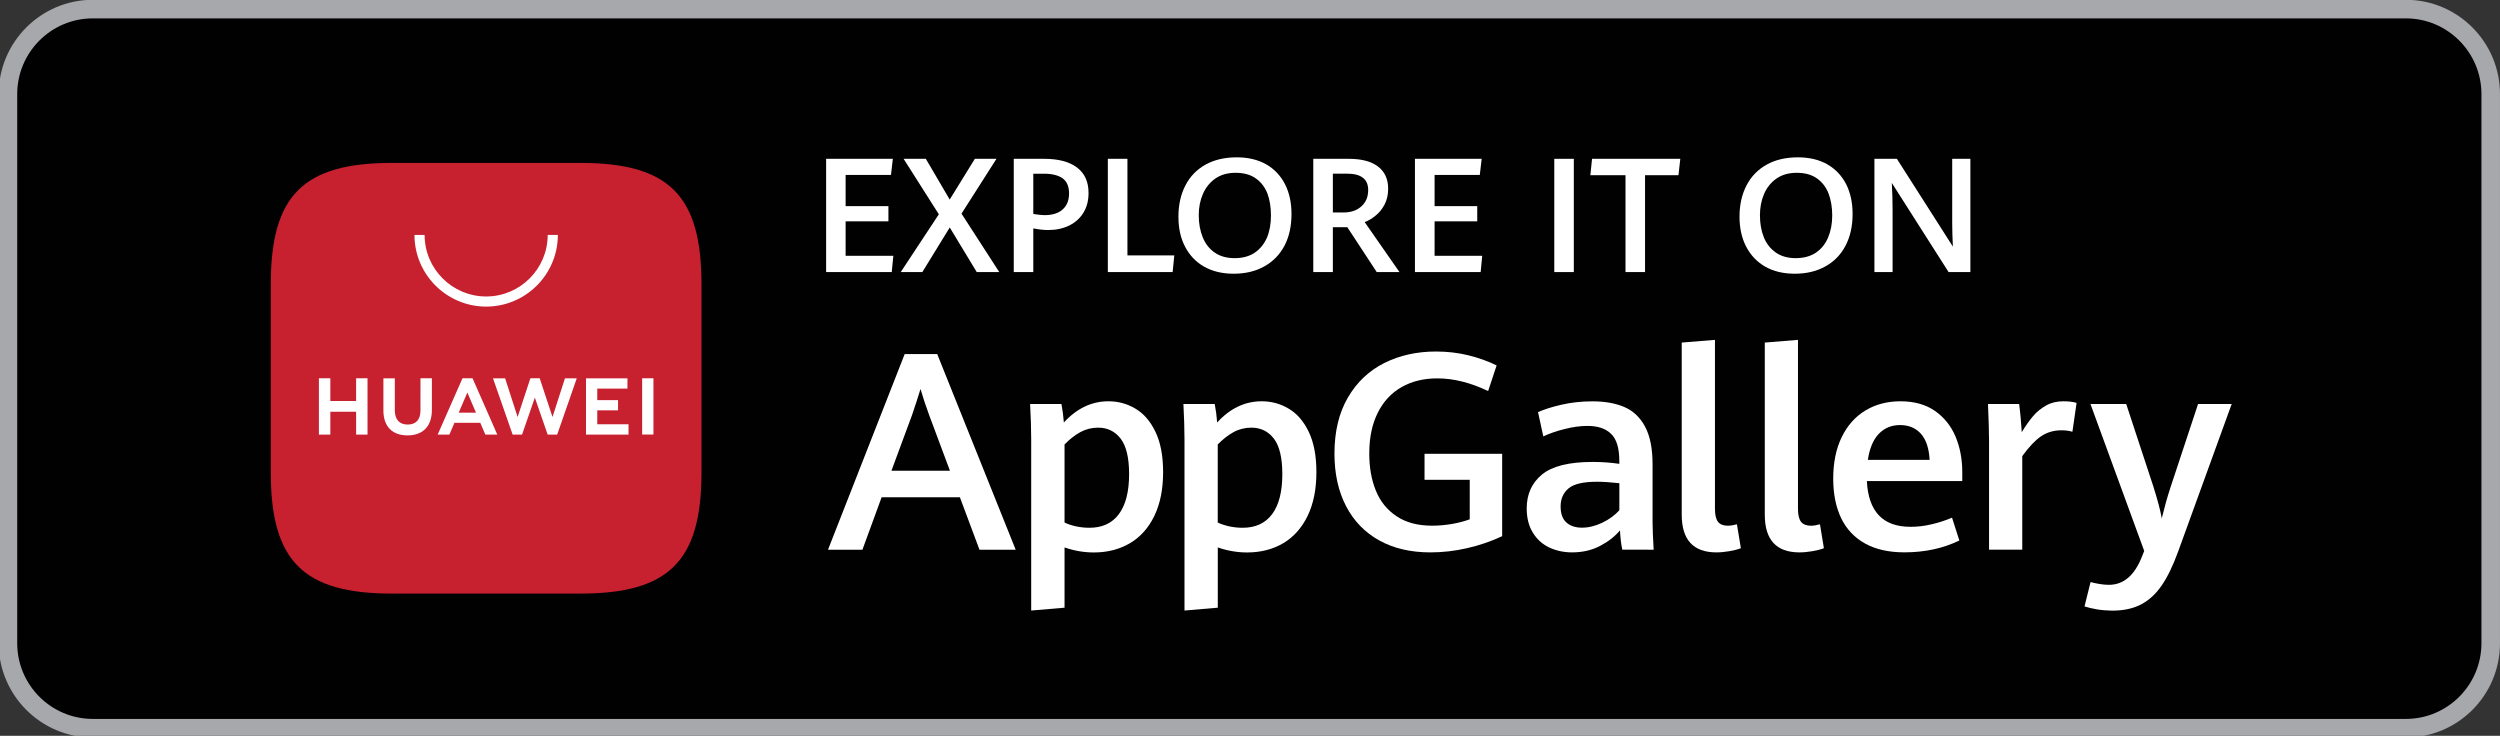
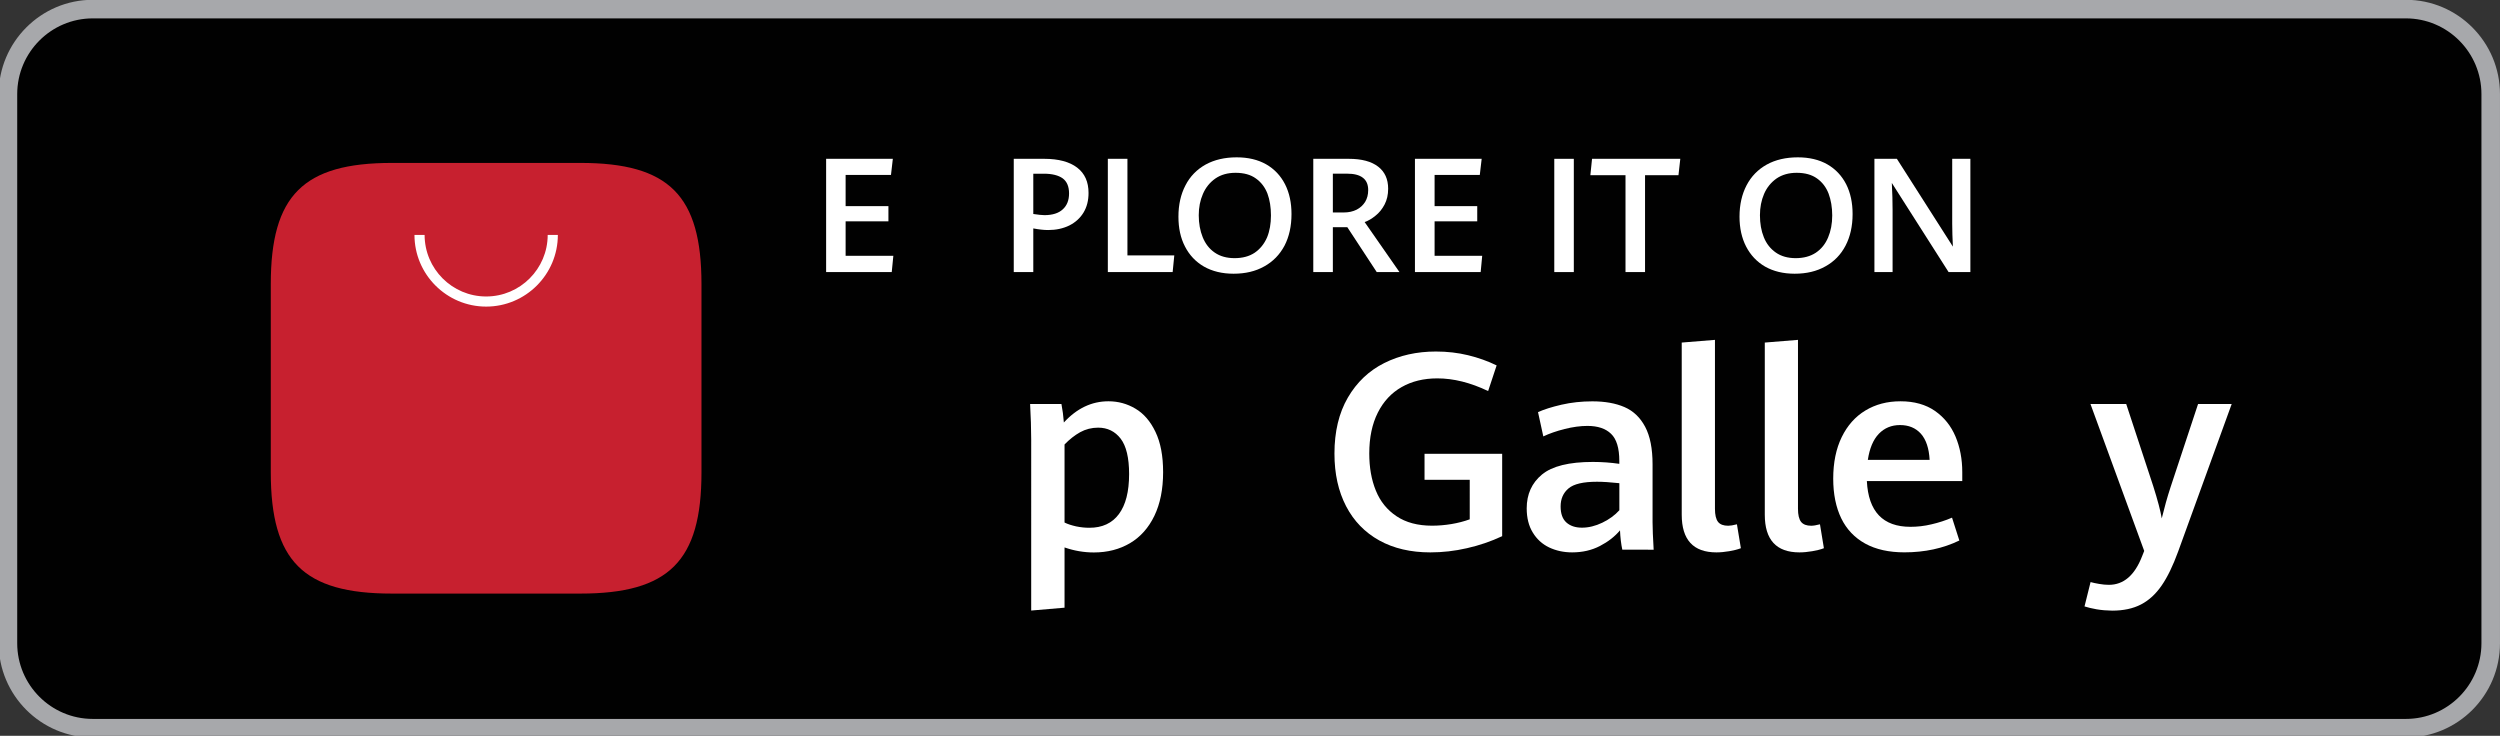
<svg xmlns="http://www.w3.org/2000/svg" version="1.1" id="Layer_1" x="0px" y="0px" width="127.977px" height="37.667px" viewBox="0 0 127.977 37.667" enable-background="new 0 0 127.977 37.667" xml:space="preserve">
  <rect x="0" y="0" width="127.977" height="37.667" fill="#333333" stroke="none" />
  <path fill="#010101" d="M123.16,37.281H4.749c-2.396,0-4.346-1.949-4.346-4.354V4.819c0-2.403,1.949-4.353,4.346-4.353h118.41  c2.401,0,4.345,1.95,4.345,4.353v28.108C127.503,35.332,125.562,37.281,123.16,37.281" />
  <path fill="#A7A8AB" d="M123.16,37.753H4.749c-2.654,0-4.817-2.164-4.817-4.826V4.819c0-2.661,2.163-4.829,4.817-4.829h118.41  c2.661,0,4.817,2.168,4.817,4.829v28.108C127.978,35.589,125.821,37.753,123.16,37.753 M4.749,0.941  c-2.133,0-3.868,1.739-3.868,3.878v28.108c0,2.138,1.735,3.875,3.868,3.875h118.41c2.132,0,3.868-1.737,3.868-3.875V4.819  c0-2.139-1.736-3.878-3.868-3.878H4.749z" />
-   <path fill="#FFFFFF" d="M49.138,25.457H45.13l-0.982,2.683h-1.762l3.925-10.014h1.666l4.017,10.014H50.14L49.138,25.457z   M45.634,24.096h2.994l-1.072-2.87c-0.147-0.396-0.292-0.834-0.435-1.313c-0.129,0.424-0.271,0.856-0.421,1.301L45.634,24.096z" />
  <path fill="#FFFFFF" d="M52.788,22.505c0-0.555-0.02-1.159-0.056-1.825h1.604c0.059,0.31,0.101,0.626,0.124,0.948  c0.665-0.725,1.425-1.086,2.283-1.086c0.496,0,0.957,0.125,1.38,0.377c0.425,0.25,0.767,0.646,1.026,1.188  c0.261,0.541,0.392,1.229,0.392,2.063c0,0.869-0.149,1.615-0.445,2.231c-0.297,0.618-0.714,1.087-1.249,1.404  c-0.534,0.315-1.151,0.476-1.852,0.476c-0.508,0-1.009-0.086-1.5-0.257v3.084l-1.707,0.146L52.788,22.505L52.788,22.505z   M57.276,26.318c0.349-0.468,0.524-1.15,0.524-2.051c0-0.833-0.146-1.438-0.434-1.814c-0.289-0.373-0.672-0.561-1.15-0.561  c-0.331,0-0.639,0.078-0.92,0.232c-0.28,0.156-0.547,0.367-0.801,0.629v3.996c0.17,0.084,0.368,0.146,0.594,0.197  c0.227,0.047,0.45,0.071,0.671,0.071C56.424,27.019,56.928,26.785,57.276,26.318" />
-   <path fill="#FFFFFF" d="M60.635,22.505c0-0.555-0.02-1.159-0.055-1.825h1.602c0.061,0.31,0.102,0.626,0.125,0.948  c0.662-0.725,1.423-1.086,2.281-1.086c0.496,0,0.959,0.125,1.38,0.377c0.426,0.25,0.768,0.646,1.028,1.188  c0.261,0.541,0.392,1.229,0.392,2.063c0,0.869-0.149,1.615-0.446,2.231c-0.299,0.618-0.714,1.087-1.248,1.404  c-0.533,0.315-1.151,0.476-1.852,0.476c-0.507,0-1.007-0.086-1.502-0.257v3.084l-1.705,0.146V22.505z M65.122,26.318  c0.349-0.468,0.521-1.15,0.521-2.051c0-0.833-0.145-1.438-0.433-1.814c-0.287-0.373-0.672-0.561-1.152-0.561  c-0.331,0-0.639,0.078-0.918,0.232c-0.28,0.156-0.549,0.367-0.803,0.629v3.996c0.171,0.084,0.37,0.146,0.594,0.197  c0.228,0.047,0.45,0.071,0.672,0.071C64.27,27.019,64.774,26.785,65.122,26.318" />
  <path fill="#FFFFFF" d="M70.607,27.666c-0.736-0.408-1.304-0.992-1.699-1.752c-0.396-0.762-0.596-1.658-0.596-2.695  c0-1.123,0.229-2.079,0.685-2.864c0.457-0.786,1.078-1.375,1.862-1.769c0.786-0.394,1.666-0.591,2.646-0.591  c0.576,0,1.125,0.063,1.646,0.189c0.523,0.127,1.012,0.301,1.463,0.522l-0.435,1.313c-0.909-0.435-1.775-0.649-2.6-0.649  c-0.696,0-1.305,0.147-1.829,0.446c-0.521,0.296-0.929,0.731-1.219,1.31c-0.289,0.574-0.437,1.271-0.437,2.088  c0,0.713,0.111,1.349,0.336,1.898c0.223,0.553,0.575,0.991,1.058,1.313c0.481,0.324,1.089,0.486,1.82,0.486  c0.332,0,0.663-0.029,0.995-0.084c0.332-0.056,0.643-0.136,0.934-0.242V24.56h-2.314v-1.329h3.974v4.216  c-0.57,0.268-1.172,0.473-1.801,0.615c-0.628,0.145-1.254,0.215-1.876,0.215C72.216,28.277,71.343,28.074,70.607,27.666" />
  <path fill="#FFFFFF" d="M83.047,28.138c-0.062-0.289-0.101-0.619-0.118-0.989c-0.261,0.313-0.604,0.581-1.026,0.8  c-0.421,0.219-0.896,0.328-1.425,0.328c-0.431,0-0.818-0.085-1.174-0.252c-0.353-0.169-0.631-0.422-0.838-0.761  c-0.209-0.339-0.313-0.751-0.313-1.24c0-0.724,0.262-1.301,0.78-1.731c0.523-0.432,1.39-0.646,2.607-0.646  c0.455,0,0.906,0.032,1.354,0.097v-0.146c0-0.659-0.141-1.121-0.423-1.391c-0.279-0.271-0.684-0.404-1.208-0.404  c-0.364,0-0.755,0.054-1.169,0.158c-0.415,0.105-0.778,0.231-1.091,0.379l-0.271-1.243c0.306-0.138,0.706-0.265,1.203-0.38  c0.498-0.114,1.022-0.172,1.576-0.172c0.646,0,1.194,0.098,1.645,0.293c0.452,0.195,0.806,0.531,1.06,1.009s0.38,1.118,0.38,1.925  v2.965c0,0.309,0.02,0.777,0.056,1.403L83.047,28.138L83.047,28.138z M82.024,26.757c0.356-0.172,0.646-0.385,0.872-0.637v-1.385  c-0.466-0.05-0.847-0.074-1.141-0.074c-0.706,0-1.192,0.113-1.462,0.342c-0.271,0.229-0.404,0.537-0.404,0.922  c0,0.371,0.099,0.644,0.294,0.82c0.195,0.176,0.463,0.267,0.797,0.267C81.323,27.012,81.669,26.927,82.024,26.757" />
  <path fill="#FFFFFF" d="M86.089,26.349v-8.813l1.701-0.138v8.646c0,0.317,0.054,0.541,0.161,0.676  c0.106,0.129,0.278,0.193,0.517,0.193c0.104,0,0.255-0.023,0.447-0.074l0.202,1.224c-0.161,0.063-0.359,0.114-0.593,0.153  c-0.232,0.039-0.453,0.061-0.659,0.061C86.682,28.277,86.089,27.634,86.089,26.349" />
  <path fill="#FFFFFF" d="M90.341,26.349v-8.813l1.699-0.138v8.646c0,0.317,0.054,0.541,0.163,0.676  c0.106,0.129,0.278,0.193,0.515,0.193c0.105,0,0.256-0.023,0.448-0.074l0.201,1.224c-0.162,0.063-0.357,0.114-0.593,0.153  c-0.231,0.039-0.452,0.061-0.659,0.061C90.933,28.277,90.341,27.634,90.341,26.349" />
  <path fill="#FFFFFF" d="M100.447,24.626h-4.881c0.079,1.563,0.822,2.342,2.232,2.342c0.351,0,0.708-0.039,1.075-0.127  c0.364-0.084,0.718-0.197,1.053-0.342l0.374,1.17c-0.834,0.404-1.771,0.606-2.813,0.606c-0.792,0-1.461-0.149-2.005-0.448  c-0.543-0.3-0.952-0.729-1.227-1.293c-0.272-0.563-0.411-1.24-0.411-2.031c0-0.824,0.146-1.535,0.436-2.129  c0.29-0.594,0.695-1.049,1.214-1.362c0.518-0.313,1.115-0.47,1.793-0.47c0.706,0,1.295,0.166,1.767,0.494  c0.471,0.33,0.823,0.769,1.052,1.315c0.229,0.547,0.344,1.153,0.344,1.817v0.457H100.447z M98.779,23.542  c-0.031-0.594-0.183-1.041-0.446-1.338c-0.269-0.299-0.625-0.445-1.072-0.445c-0.434,0-0.794,0.15-1.082,0.447  c-0.288,0.301-0.475,0.746-0.563,1.336H98.779z" />
-   <path fill="#FFFFFF" d="M101.821,22.554c0-0.411-0.019-1.035-0.054-1.874h1.595c0.027,0.209,0.056,0.454,0.081,0.743  c0.024,0.289,0.042,0.522,0.053,0.701c0.196-0.326,0.392-0.602,0.583-0.826c0.189-0.223,0.415-0.404,0.672-0.545  c0.254-0.143,0.546-0.211,0.871-0.211c0.264,0,0.487,0.025,0.68,0.082l-0.214,1.479c-0.166-0.052-0.353-0.076-0.556-0.076  c-0.399,0-0.75,0.104-1.051,0.308c-0.299,0.205-0.619,0.543-0.96,1.014v4.79h-1.7V22.554z" />
  <path fill="#FFFFFF" d="M107.324,31.19c-0.251-0.045-0.455-0.094-0.616-0.147l0.31-1.246c0.117,0.033,0.261,0.064,0.438,0.094  c0.176,0.031,0.342,0.047,0.497,0.047c0.757,0,1.323-0.486,1.701-1.459l0.11-0.277l-2.751-7.52h1.83l1.383,4.203  c0.228,0.719,0.372,1.269,0.436,1.652c0.131-0.539,0.28-1.08,0.457-1.617l1.402-4.238h1.721l-2.742,7.555  c-0.261,0.715-0.537,1.291-0.838,1.729c-0.301,0.438-0.65,0.763-1.061,0.976c-0.408,0.212-0.899,0.317-1.477,0.317  C107.839,31.255,107.572,31.233,107.324,31.19" />
  <path fill="#C7202F" d="M29.707,8.34h-9.641c-4.542,0-6.204,1.661-6.204,6.203v9.641c0,4.54,1.662,6.202,6.204,6.202h9.638  c4.542,0,6.205-1.662,6.205-6.202v-9.641C35.909,10.001,34.248,8.34,29.707,8.34" />
-   <path fill="#FFFFFF" d="M18.23,19.365h0.584v2.881H18.23v-1.17H16.91v1.17h-0.585v-2.881h0.585v1.162h1.319V19.365z M21.524,21.014  c0,0.47-0.231,0.719-0.654,0.719c-0.426,0-0.659-0.258-0.659-0.737v-1.629h-0.584v1.647c0,0.812,0.45,1.274,1.234,1.274  c0.793,0,1.248-0.473,1.248-1.299v-1.627h-0.584L21.524,21.014L21.524,21.014z M28.283,21.347l-0.655-1.982h-0.477l-0.654,1.982  l-0.639-1.98h-0.621l1.005,2.879h0.483l0.655-1.891l0.655,1.891h0.488l1.002-2.879H28.92L28.283,21.347z M30.575,21.005h1.063  v-0.523h-1.063v-0.59h1.545v-0.525h-2.122v2.879h2.177V21.72h-1.601L30.575,21.005L30.575,21.005z M32.872,22.244h0.578v-2.879  h-0.578V22.244z M23.265,21.643l-0.262,0.603h-0.598l1.27-2.881h0.516l1.266,2.881h-0.613l-0.258-0.603H23.265z M23.482,21.125  h0.885l-0.443-1.031L23.482,21.125z" />
  <path fill="#FFFFFF" d="M24.887,15.695c-2.021,0-3.67-1.646-3.67-3.669h0.519c0,1.737,1.414,3.151,3.151,3.151  s3.15-1.414,3.15-3.151h0.52C28.557,14.049,26.91,15.695,24.887,15.695" />
  <g>
    <polygon fill="#FFFFFF" points="42.29,8.13 45.705,8.13 45.61,8.956 43.288,8.956 43.288,10.553 45.479,10.553 45.479,11.329    43.288,11.329 43.288,13.095 45.731,13.095 45.649,13.928 42.29,13.928  " />
-     <polygon fill="#FFFFFF" points="48.06,10.97 46.256,8.13 47.394,8.13 48.616,10.216 49.903,8.13 51.01,8.13 49.22,10.936    51.153,13.928 50.001,13.928 48.618,11.644 47.215,13.928 46.109,13.928  " />
    <path fill="#FFFFFF" d="M51.894,8.13h1.559c0.737,0,1.298,0.153,1.687,0.45c0.392,0.301,0.583,0.731,0.583,1.298   c0,0.386-0.084,0.719-0.26,1.009c-0.175,0.285-0.419,0.503-0.731,0.659c-0.314,0.152-0.672,0.23-1.077,0.23   c-0.222,0-0.474-0.029-0.76-0.083v2.234h-1V8.13z M54.402,10.718c0.213-0.19,0.324-0.464,0.324-0.816   c0-0.355-0.11-0.613-0.329-0.774c-0.218-0.153-0.538-0.236-0.958-0.236h-0.544v2.062c0.25,0.037,0.44,0.06,0.575,0.06   C53.879,11.012,54.191,10.914,54.402,10.718" />
    <polygon fill="#FFFFFF" points="56.711,8.13 57.714,8.13 57.714,13.073 60.113,13.073 60.029,13.928 56.711,13.928  " />
    <path fill="#FFFFFF" d="M61.633,13.647c-0.424-0.244-0.747-0.588-0.972-1.026c-0.228-0.437-0.336-0.948-0.336-1.53   c0-0.611,0.121-1.146,0.359-1.601c0.235-0.461,0.582-0.814,1.032-1.066c0.452-0.247,0.979-0.37,1.591-0.37   c0.586,0,1.088,0.119,1.511,0.359c0.423,0.243,0.742,0.585,0.965,1.02c0.222,0.439,0.33,0.947,0.33,1.524   c0,0.621-0.119,1.157-0.357,1.619c-0.245,0.459-0.588,0.813-1.035,1.06c-0.447,0.253-0.971,0.376-1.575,0.376   C62.558,14.011,62.059,13.888,61.633,13.647 M64.229,12.937c0.279-0.192,0.486-0.45,0.63-0.777c0.137-0.33,0.202-0.709,0.202-1.132   c0-0.419-0.06-0.791-0.179-1.116c-0.125-0.324-0.321-0.583-0.591-0.775c-0.268-0.195-0.614-0.291-1.042-0.291   c-0.404,0-0.749,0.096-1.033,0.292c-0.284,0.2-0.496,0.462-0.637,0.79c-0.144,0.329-0.214,0.692-0.214,1.091   c0,0.419,0.069,0.794,0.203,1.126c0.136,0.333,0.335,0.593,0.613,0.784c0.274,0.191,0.614,0.286,1.022,0.286   C63.609,13.214,63.95,13.123,64.229,12.937" />
    <path fill="#FFFFFF" d="M67.229,8.13h1.814c0.664,0,1.162,0.135,1.506,0.401c0.34,0.262,0.512,0.638,0.512,1.131   c0,0.308-0.061,0.574-0.184,0.809c-0.123,0.235-0.279,0.425-0.461,0.568c-0.18,0.149-0.367,0.262-0.559,0.328l1.783,2.561h-1.164   l-1.506-2.298h-0.74v2.298h-1.002V8.13z M68.799,10.876c0.244,0,0.461-0.05,0.648-0.143c0.186-0.096,0.328-0.229,0.436-0.399   c0.105-0.173,0.156-0.375,0.156-0.603c0-0.29-0.096-0.503-0.277-0.635c-0.184-0.141-0.453-0.206-0.805-0.206h-0.727v1.985H68.799z" />
    <polygon fill="#FFFFFF" points="72.432,8.13 75.848,8.13 75.752,8.956 73.438,8.956 73.438,10.553 75.621,10.553 75.621,11.329    73.438,11.329 73.438,13.095 75.875,13.095 75.797,13.928 72.432,13.928  " />
    <rect x="79.565" y="8.13" fill="#FFFFFF" width="1" height="5.798" />
    <polygon fill="#FFFFFF" points="83.211,8.97 81.412,8.97 81.498,8.13 86.016,8.13 85.922,8.97 84.211,8.97 84.211,13.928    83.211,13.928  " />
    <path fill="#FFFFFF" d="M90.356,13.647c-0.422-0.244-0.744-0.588-0.971-1.026c-0.225-0.437-0.338-0.948-0.338-1.53   c0-0.611,0.123-1.146,0.359-1.601c0.24-0.461,0.584-0.814,1.037-1.066c0.447-0.247,0.98-0.37,1.59-0.37   c0.584,0,1.088,0.119,1.51,0.359c0.422,0.243,0.742,0.585,0.965,1.02c0.221,0.439,0.328,0.947,0.328,1.524   c0,0.621-0.121,1.157-0.361,1.619c-0.24,0.459-0.582,0.813-1.031,1.06c-0.447,0.253-0.969,0.376-1.576,0.376   C91.283,14.011,90.781,13.888,90.356,13.647 M92.953,12.937c0.285-0.192,0.49-0.45,0.627-0.777c0.141-0.33,0.213-0.709,0.213-1.132   c0-0.419-0.066-0.791-0.186-1.116c-0.125-0.324-0.32-0.583-0.59-0.775c-0.271-0.195-0.615-0.291-1.045-0.291   c-0.4,0-0.744,0.096-1.031,0.292c-0.281,0.2-0.496,0.462-0.637,0.79c-0.141,0.329-0.211,0.692-0.211,1.091   c0,0.419,0.064,0.794,0.199,1.126c0.133,0.333,0.34,0.593,0.615,0.784c0.273,0.191,0.613,0.286,1.02,0.286   C92.328,13.214,92.672,13.123,92.953,12.937" />
    <path fill="#FFFFFF" d="M95.953,8.13h1.15l2.867,4.495c-0.021-0.43-0.035-0.821-0.035-1.182V8.13h0.93v5.798H99.75l-2.906-4.563   c0.027,0.519,0.039,0.977,0.039,1.378v3.185h-0.93V8.13z" />
  </g>
</svg>